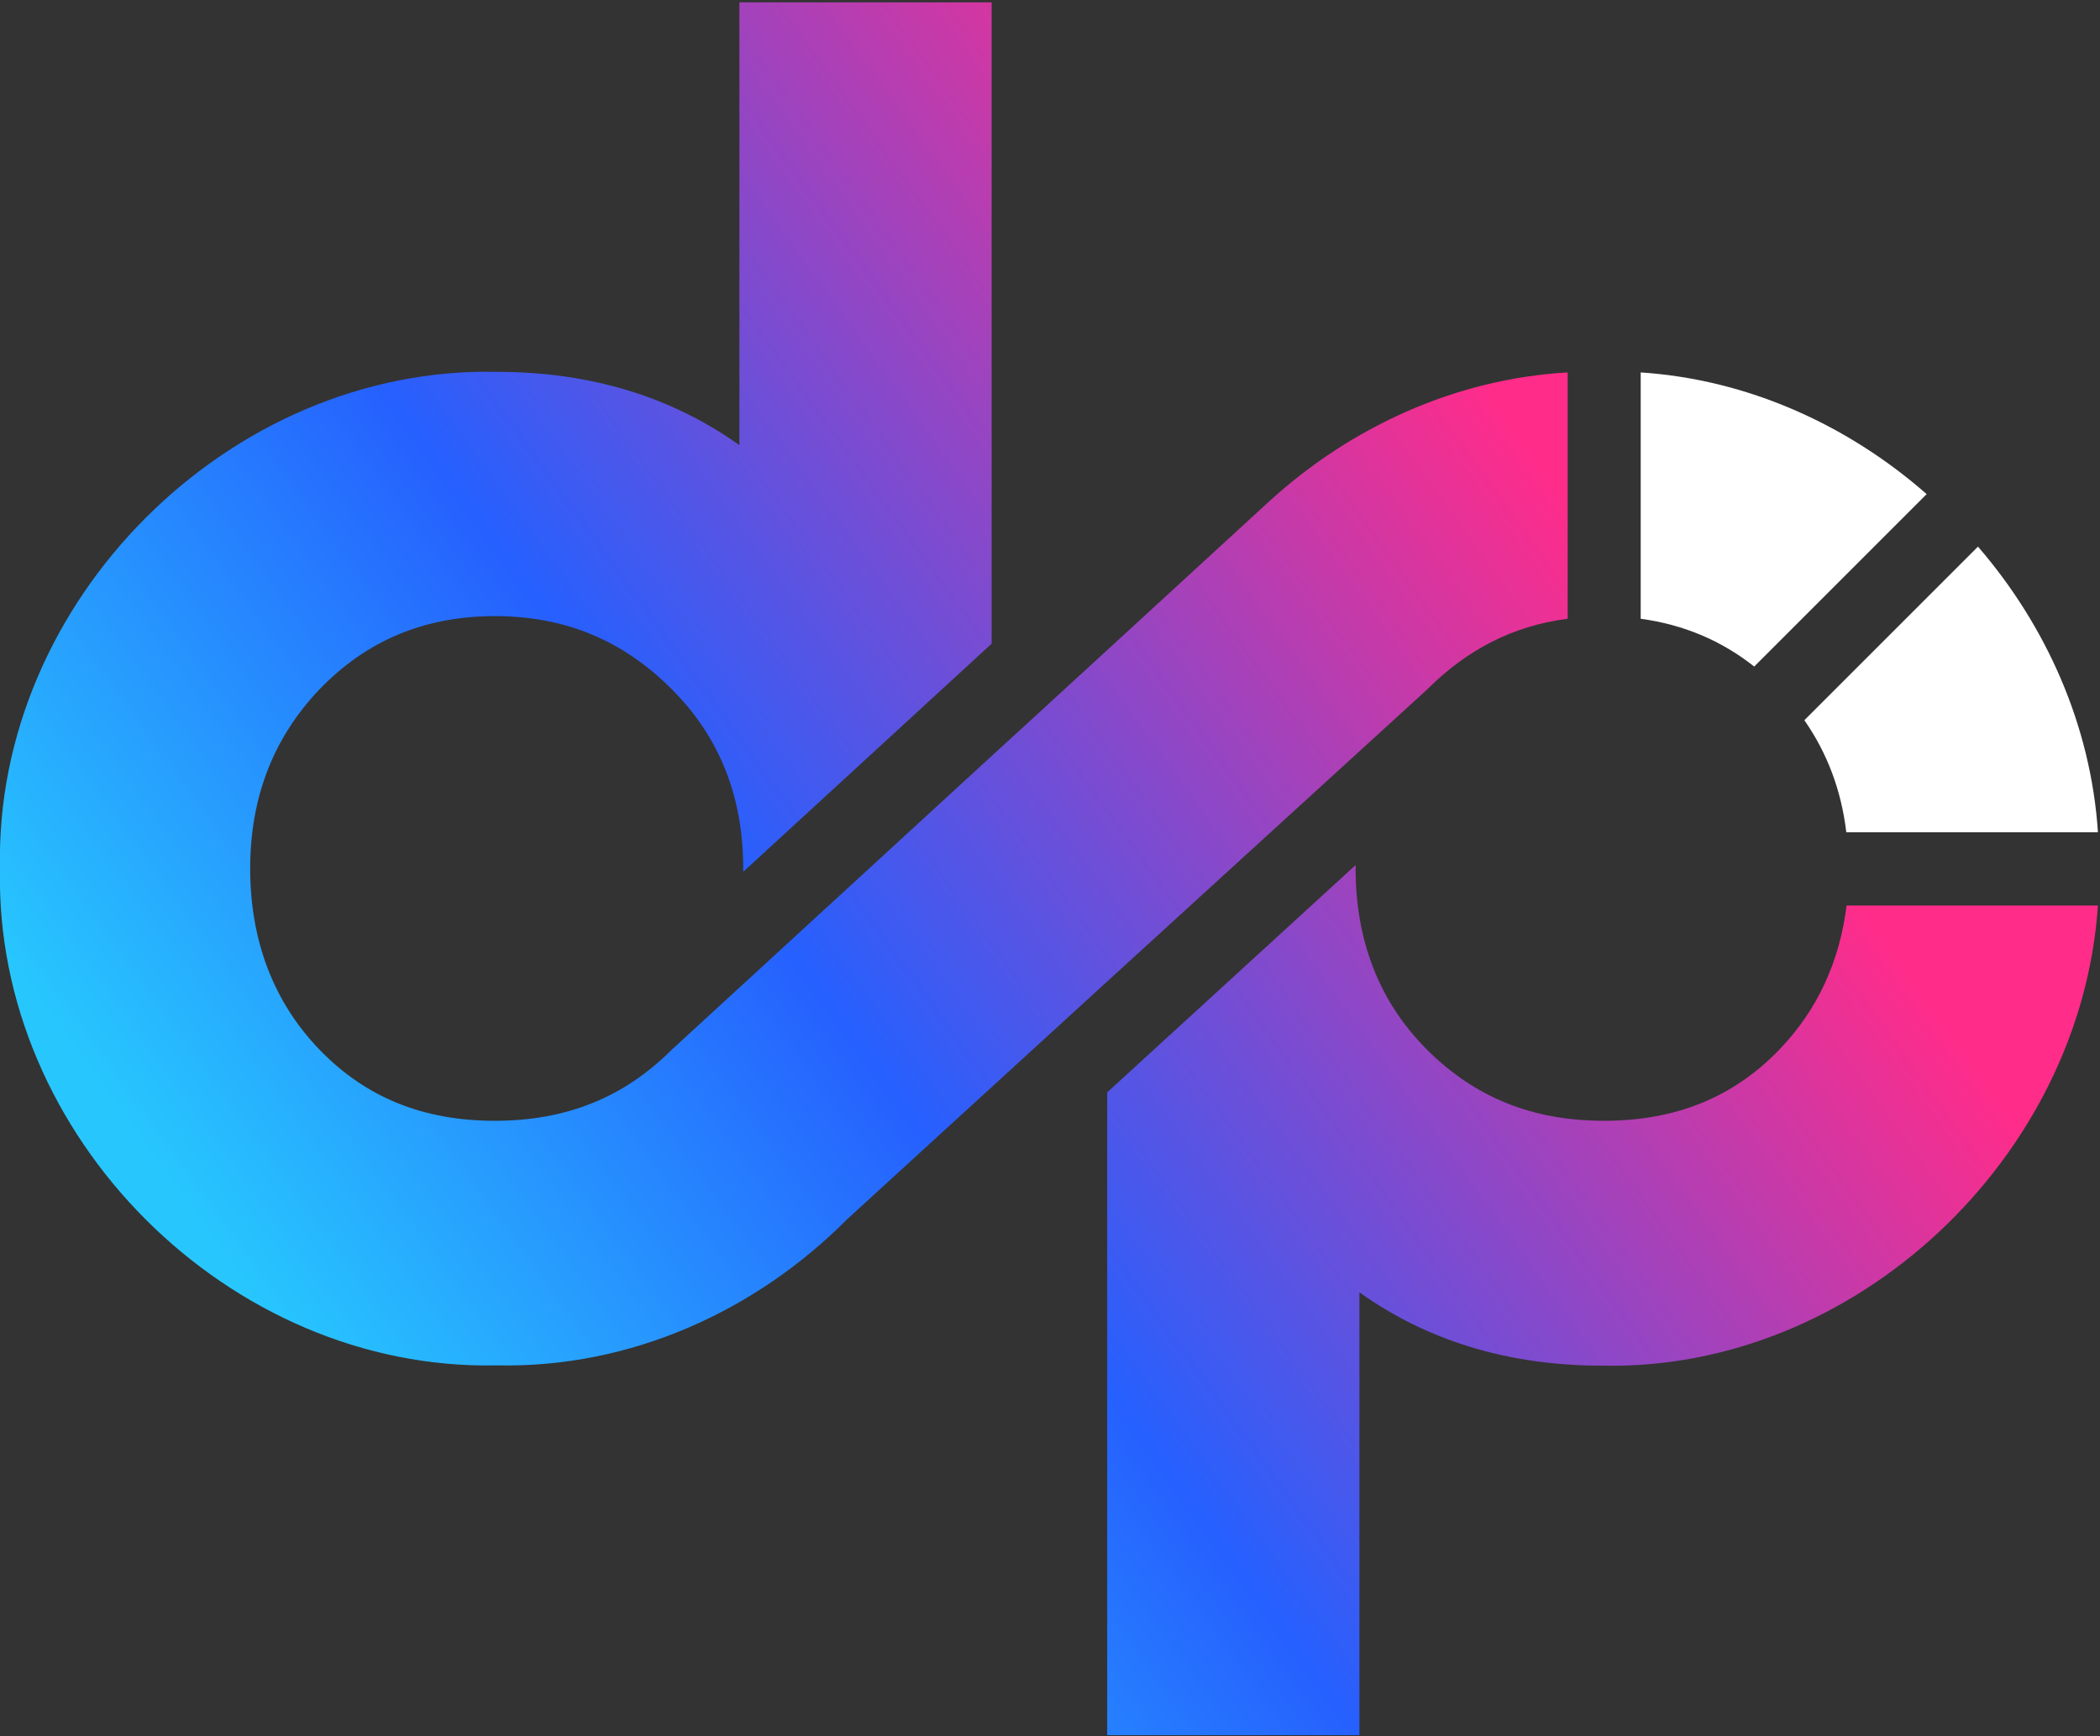
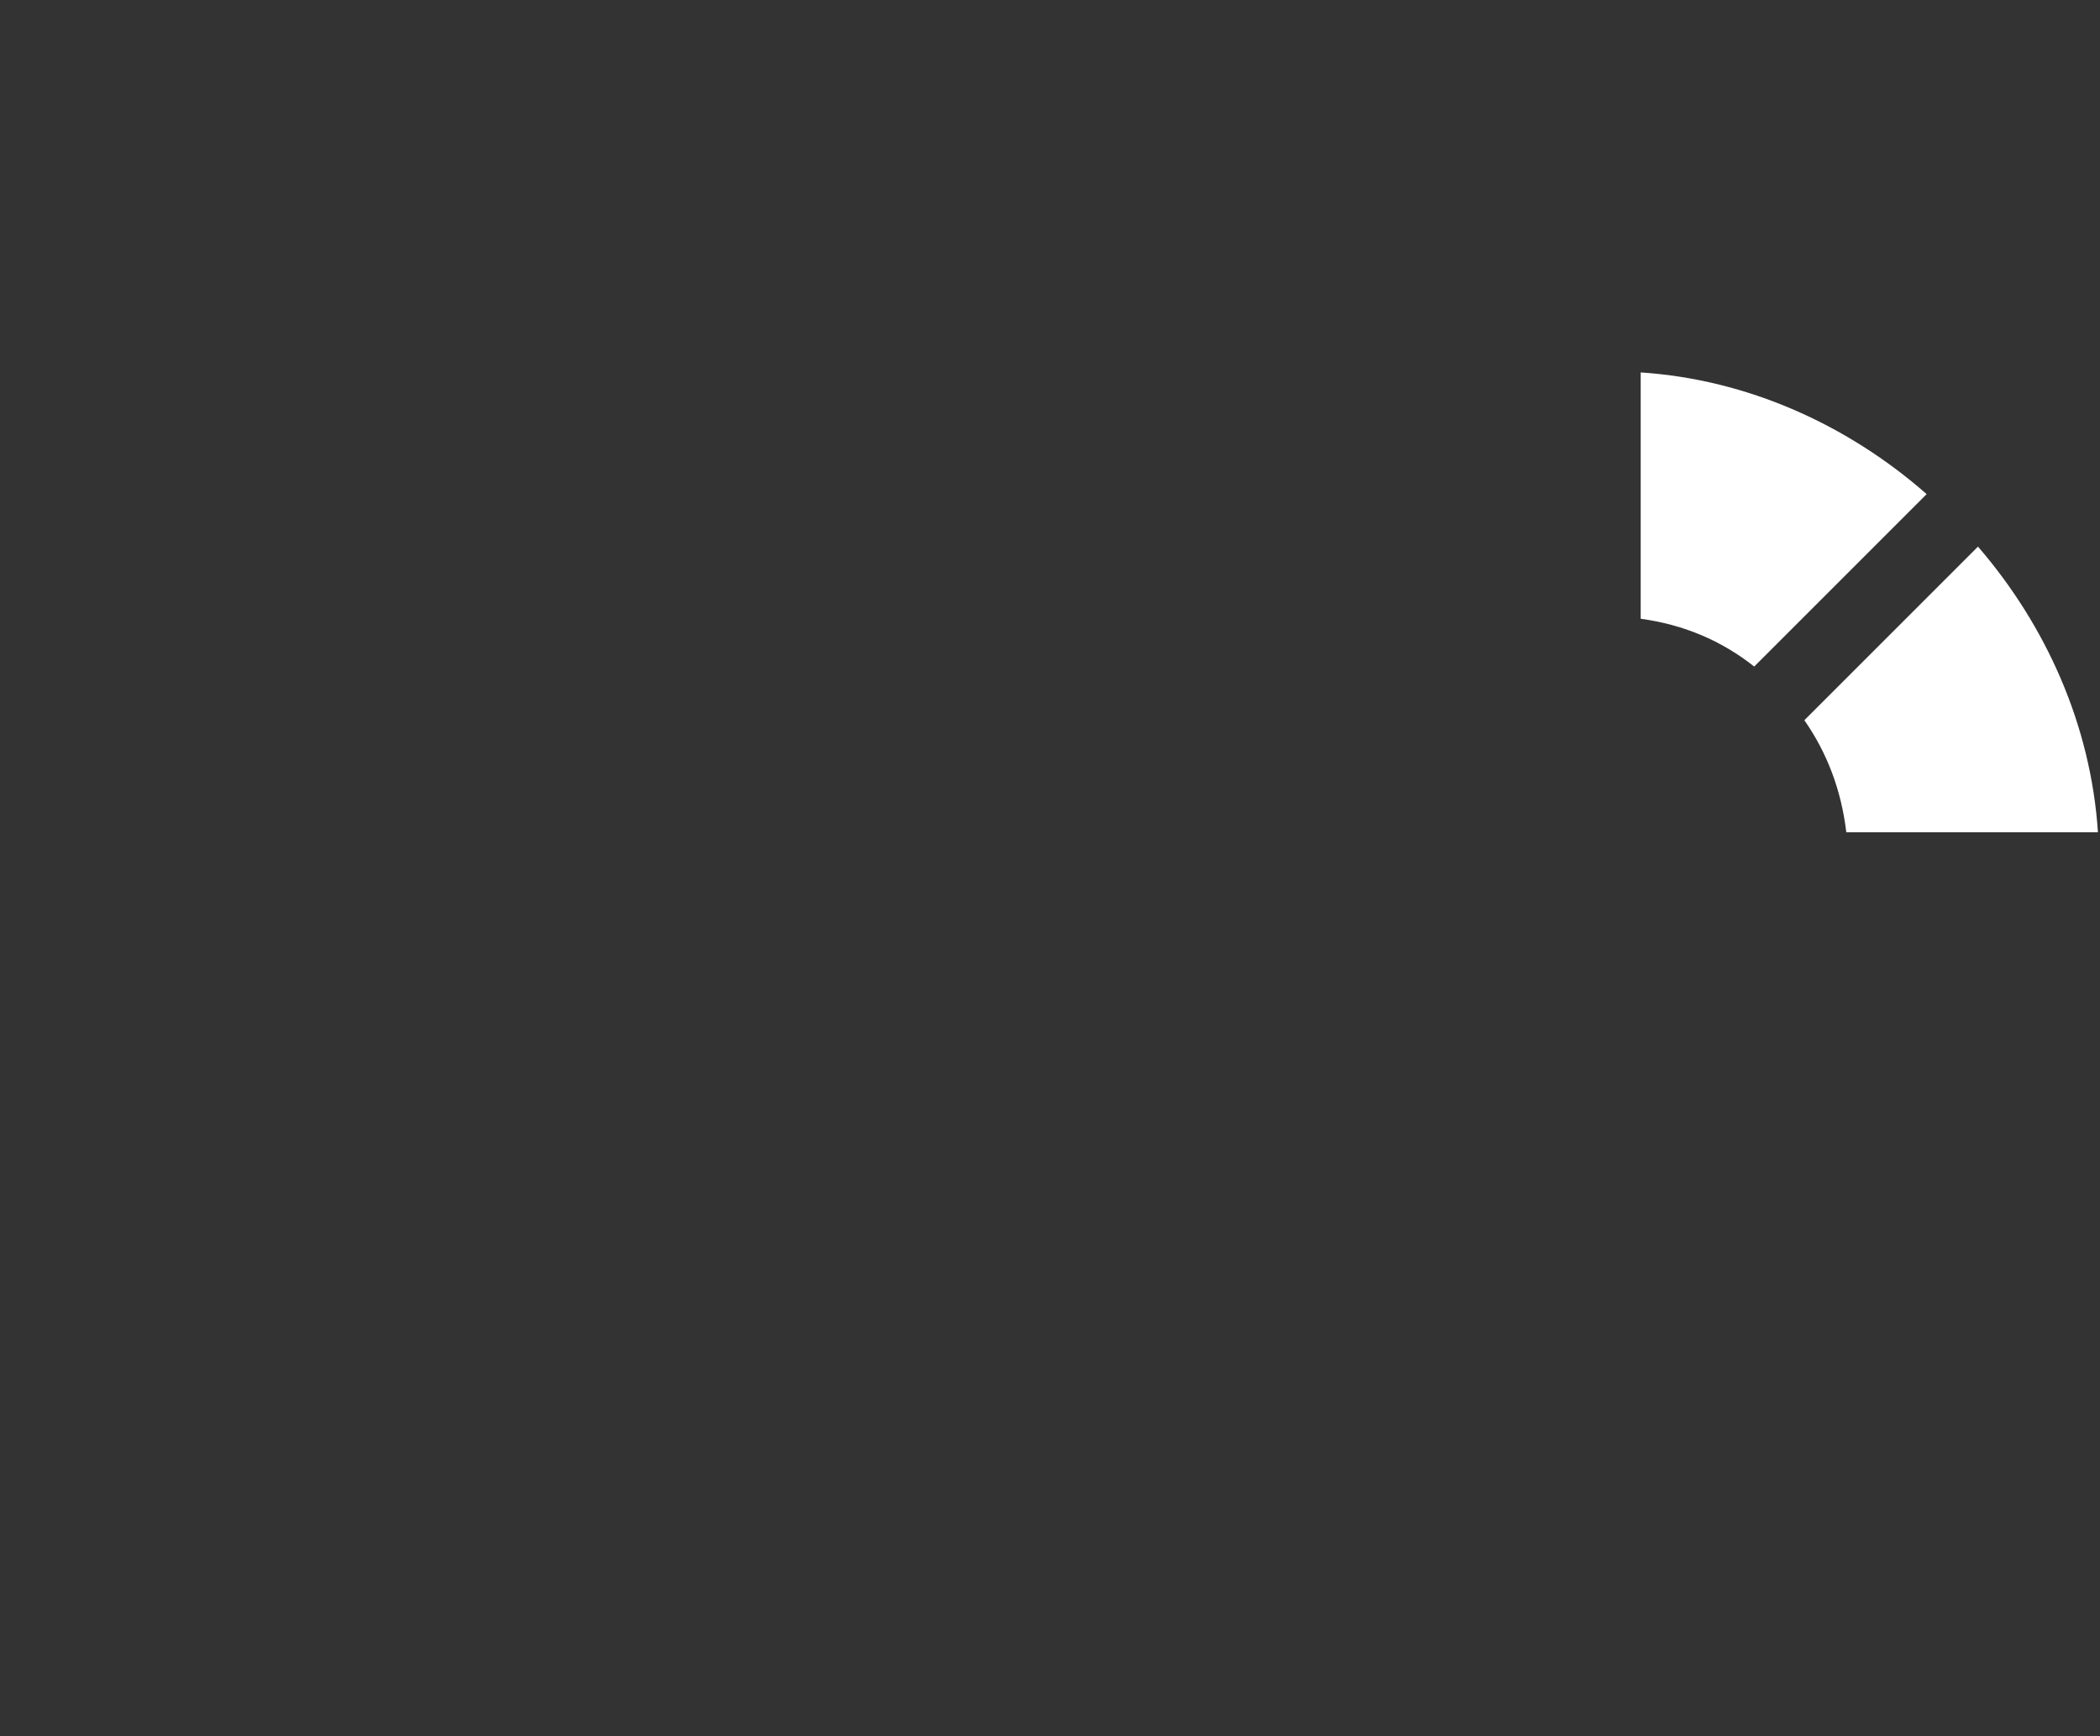
<svg xmlns="http://www.w3.org/2000/svg" version="1.2" viewBox="0 0 716 592">
  <rect x="0" y="0" width="716" height="592" fill="#333333" stroke="none" />
  <defs>
    <linearGradient id="reboot-0d973d0d4fe7e-__b" x2="1" gradientTransform="matrix(427.9 -309.1 299.619 414.776 106.5 477)" gradientUnits="userSpaceOnUse">
      <stop offset="0" stop-color="#27c7fe" />
      <stop offset=".42" stop-color="#2660fe" />
      <stop offset="1" stop-color="#ff2c8a" />
    </linearGradient>
    <clipPath id="reboot-0d973d0d4fe7e-__a" clipPathUnits="userSpaceOnUse">
-       <path d="M432.7 171c27.7-25.3 63.4-41.8 101.8-44v84c-18.7 2.4-34.4 10.6-47.9 24.1l-109 99.5-88.8 81.2c-31 31.2-73.7 50.8-119.4 49.8C78.1 467.6-2 387.5 0 296.2-2 205 78.1 124.8 169.4 126.8c32.1 0 59.7 8.6 82.7 25V.8h86v218.7l-84.7 77.8v-1.1c0-24.3-7.9-44.7-24.3-61.1-16.4-16.5-36.1-25-60.4-25-24.3 0-44 8.6-59.8 25-15.7 16.5-23.6 36.8-23.6 61.1 0 24.3 7.8 45.3 23.6 61.7 15.8 16.4 35.5 24.3 59.8 24.3 24.3 0 44-7.9 60.4-24.3l109-100.1c.1 0 94.6-86.8 94.6-86.8zm196.9 137.7q-.01.05-.01.1h-.09zm-.01.1h85.71c-5.8 86-82.7 158.8-169.1 156.9-32.1 0-59.7-8.6-82.7-25v151h-86V372.5l84.7-77.5v1.2c0 24.3 7.9 45.3 24.3 61.7 16.4 16.4 36.1 24.3 60.4 24.3 24.3 0 44-7.9 59.8-24.3 12.98-13.48 20.57-30.14 22.89-49.1z" />
-     </clipPath>
+       </clipPath>
  </defs>
  <path fill="#fff" fill-rule="evenodd" d="M2769.7 54.2h-177.6v80.7h157.4v49.8h-157.4v83.8h179.8v49.8h-234.5V4.4h232.3zM2259.9 4.4h54.7v264.1h165v49.8h-219.7zm-183.2.1c31.6 0 56.7 7.2 75.2 21.6 18.4 14.3 27.7 33.9 27.7 58.8 0 9.5-1.3 18.1-3.8 25.6s-5.7 14-9.7 19.5c-4.1 5.6-8.8 10.4-14.3 14.6-5.5 4.2-11.1 7.8-16.7 10.8q13.8 5 25.2 11.4c7.6 4.4 14.1 9.5 19.6 15.5 5.5 6 9.8 13.1 12.7 21.3 3 8.2 4.5 17.6 4.5 28.4 0 14-2.8 26.3-8.3 37.1-5.6 10.7-13.3 19.8-23.5 27.1-10.2 7.2-22.4 12.8-36.7 16.5-14.3 3.7-30.1 5.6-47.4 5.6h-145.1V4.4h140.6zm-10.8 132.7c17.9 0 32.1-3.5 42.9-10.6 10.7-7.1 16.1-18 16.1-32.7 0-13-4.7-23-14-30-9.5-7.1-23.1-10.6-41-10.6h-79.1v83.8h75.1zm16 132.2c18.8 0 33.5-3.7 44.3-11 10.7-7.3 16.1-18.2 16.1-32.5 0-13.5-5.3-23.9-15.8-31.4-10.6-7.5-26.8-11.2-48.5-11.2h-87.2v86.1zm-221.6-87c0 23.3-3.2 43.8-9.6 61.4-6.4 17.7-15.4 32.4-27.1 44.2-11.7 11.9-25.8 20.7-42.4 26.5-16.6 5.9-35.5 8.8-55.8 8.8-20.3 0-38.7-3-55.1-8.8-16.4-5.8-30.4-14.5-42.1-26.2-11.7-11.7-20.6-26.1-26.9-43.3-6.3-17.2-9.4-37.2-9.4-59.9V4.4h54.7v178.5c0 29.3 7.1 51.6 21.2 66.8 14.1 15.3 34 22.9 58.6 22.9s44-7.4 58.1-22c14.1-14.7 21.2-36.5 21.2-65.5V4.4h54.7c-.1 0-.1 178-.1 178zm-342.5 41.3c-8.1 19.7-19.5 37-34.1 51.8-14.6 14.8-32 26.5-52 35.2-20.1 8.7-42.2 13-66.4 13-24.2 0-46.4-4.3-66.4-12.8-20.1-8.6-37.2-20.2-51.6-34.8q-21.4-22.1-33.6-51.6c-8.1-19.8-12.1-40.6-12.1-62.8 0-22.2 4-43.1 12.1-62.8 8.1-19.7 19.5-37 34.1-51.8 14.6-14.8 32-26.5 52-35.2 20.1-8.7 42.1-13 66.4-13 24.3 0 46.4 4.3 66.4 12.8q30.2 12.9 51.6 34.8 21.5 22 33.6 51.6c8.1 19.8 12.1 40.7 12.1 62.8 0 22.2-4 43.1-12.1 62.8zm-53.7-105.2c-5.3-13.6-12.6-25.4-22-35.6-9.4-10.1-20.7-18.2-33.8-24.2-13.1-6-27.5-9-43-9s-29.8 2.9-42.8 8.7c-13 5.9-24.1 13.8-33.4 23.8-9.2 10-16.5 21.8-21.7 35.4-5.3 13.6-7.9 28-7.9 43.3 0 15.3 2.7 29.7 7.9 43.3 5.3 13.6 12.6 25.4 22 35.6 9.5 10.1 20.8 18.2 33.9 24.2 13.1 6 27.5 9 43 9s29.8-2.9 42.8-8.7c13-5.9 24.1-13.8 33.4-23.8 9.2-10 16.5-21.8 21.7-35.4 5.3-13.6 7.9-28.1 7.9-43.3-.1-15.3-2.8-29.7-8-43.3zm-315.4 42.4v-.1zm0 0c0 22-4 42.7-12.1 62-8.1 19.3-19.5 35.9-34.3 50-14.8 14.1-32.4 25.1-52.9 33.2-20.5 8.1-43 12.1-67.5 12.1h-117V4.3h117c24.5 0 47 4 67.5 11.9 20.5 8 38.1 19 52.9 33 14.8 14.1 26.2 30.7 34.3 49.8 8.1 19.2 12.1 39.8 12.1 61.9zm-65.6-42c-5.2-13.1-12.6-24.4-22-34-9.4-9.7-20.9-17.1-34.4-22.6q-20.2-8.1-45-8.1h-62v214.3h62q24.8 0 45-7.8c13.5-5.3 25-12.6 34.4-22.1 9.4-9.4 16.8-20.7 22-33.8 5.2-13 7.8-27.4 7.8-43 0-15.5-2.6-29.9-7.8-42.9zm1662 318h26.8v153.9h-22.6l-84.7-109.5v109.5h-26.8V436.9h25l82.3 106.4zm-232.2 107.5c-3.9 9.7-9.5 18.1-16.7 25.4-7.2 7.3-15.7 13.1-25.5 17.3-9.8 4.3-20.7 6.4-32.5 6.4s-22.7-2.1-32.5-6.3c-9.8-4.1-18.3-9.8-25.3-17-7-7.2-12.5-15.6-16.5-25.3-3.9-9.7-5.9-19.9-5.9-30.8 0-10.9 2-21.1 5.9-30.8 3.9-9.7 9.5-18.1 16.7-25.4 7.2-7.3 15.7-13.1 25.5-17.3 9.8-4.3 20.7-6.4 32.5-6.4s22.7 2.1 32.5 6.3c9.8 4.1 18.3 9.8 25.3 17 7 7.2 12.5 15.6 16.5 25.3 3.9 9.7 5.9 20 5.9 30.8 0 10.9-1.9 21.1-5.9 30.8zm-22.5-30.4v.1zm0 0c0-7.4-1.2-14.4-3.8-21.1-2.6-6.7-6.2-12.5-10.8-17.5-4.6-5-10.1-9-16.6-11.9-6.4-2.9-13.5-4.4-21.1-4.4-7.6 0-14.6 1.4-21 4.3-6.4 2.8-11.8 6.7-16.4 11.6-4.6 4.9-8.1 10.7-10.7 17.4-2.5 6.6-3.8 13.8-3.8 21.2 0 7.4 1.2 14.5 3.8 21.2 2.6 6.7 6.2 12.5 10.8 17.5 4.6 5 10.1 9 16.6 11.9 6.4 2.9 13.5 4.4 21.1 4.4 7.6 0 14.6-1.4 21-4.3s11.8-6.8 16.4-11.7c4.6-4.9 8.1-10.7 10.7-17.4 2.5-6.6 3.8-13.7 3.8-21.2zM2237 436.9v153.9h-26.8V436.9zm-232.5 40.4c0 3.1.5 5.7 1.5 7.9s2.9 4.3 5.6 6.2c2.7 1.9 6.4 3.7 11.2 5.3 4.8 1.7 10.8 3.3 18.2 5.1 8.1 2 15.3 4.3 21.5 6.8 6.2 2.5 11.4 5.5 15.5 9.1 4.1 3.5 7.3 7.7 9.4 12.5 2.1 4.7 3.2 10.4 3.2 16.8 0 7.4-1.3 13.9-4 19.6-2.7 5.7-6.4 10.6-11.2 14.5-4.8 3.9-10.6 6.9-17.3 9-6.7 2.1-14.1 3.1-22.2 3.1-11.9 0-23.3-2-34.1-6s-20.9-10.2-30.1-18.6l16.3-19.4c7.4 6.5 15 11.4 22.6 14.9 7.6 3.5 16.2 5.2 25.9 5.2 8.3 0 15-1.8 19.9-5.3 4.9-3.5 7.4-8.3 7.4-14.3 0-2.8-.4-5.3-1.4-7.5-1-2.2-2.7-4.2-5.3-6-2.6-1.9-6.1-3.6-10.6-5.2-4.5-1.7-10.3-3.3-17.5-5.1-8.3-1.9-15.6-4.1-22-6.4-6.4-2.4-11.8-5.3-16.1-8.8-4.3-3.6-7.6-7.8-9.9-12.8-2.3-5-3.4-11.1-3.4-18.3 0-6.8 1.3-12.9 3.9-18.4 2.6-5.5 6.2-10.2 10.8-14.2 4.5-3.9 10-7 16.5-9.1 6.4-2.1 13.5-3.2 21.1-3.2 11.2 0 21.4 1.7 30.4 5s17.5 8.1 25.4 14.4l-14.5 20.4c-7-5.2-14-9.1-20.9-11.8-6.9-2.7-13.9-4.1-20.9-4.1-7.9 0-14.1 1.8-18.5 5.4-4.4 3.6-6.6 8-6.6 13.1zM1854 436.9v153.9h-26.8V436.9zm-142.9 129.3c-3.9 4.2-8.1 8-12.4 11.3-4.4 3.3-9 6.2-14 8.6-5 2.4-10.5 4.3-16.4 5.5-6 1.3-12.5 1.9-19.7 1.9-11.3 0-21.7-2.1-31.2-6.2s-17.7-9.7-24.7-16.8c-7-7.1-12.4-15.5-16.4-25.2-3.9-9.6-5.9-20.2-5.9-31.2s1.9-21.3 5.8-31 9.4-18.1 16.4-25.4c7.1-7.3 15.4-13 25.1-17.2q14.6-6.3 32.1-6.3 10.5 0 19.2 1.8c5.8 1.2 11.1 2.9 15.9 5 4.8 2.1 9.3 4.7 13.4 7.6 4.1 3 7.9 6.2 11.6 9.7l-17.4 20c-6.2-5.8-12.7-10.4-19.6-13.9-6.9-3.5-14.7-5.3-23.5-5.3-7.3 0-14.1 1.4-20.3 4.3-6.3 2.8-11.7 6.7-16.2 11.6-4.6 4.9-8.1 10.7-10.6 17.3-2.5 6.6-3.7 13.7-3.7 21.3 0 7.6 1.2 14.7 3.7 21.4 2.5 6.7 6 12.5 10.6 17.5s10 8.9 16.2 11.8c6.2 2.9 13 4.3 20.3 4.3 9.4 0 17.5-1.8 24.2-5.4 6.7-3.6 13.4-8.4 20-14.6l17.4 17.6zm-253.7-104.9h-87.1v39.6h77.2v24.4h-77.2v41.1h88.2v24.4h-115V436.9h113.9zm-228.8 129.4h-31.9l-37.9-53.7h-34v53.7H1098V436.8h68.6c8.8 0 16.8 1.1 23.9 3.4 7.1 2.3 13.1 5.5 18 9.7 4.9 4.2 8.7 9.3 11.3 15.4 2.7 6 4 12.8 4 20.3 0 6.5-.9 12.2-2.7 17.3-1.8 5-4.4 9.5-7.6 13.4-3.2 3.9-7 7.2-11.5 9.9-4.4 2.8-9.4 4.8-14.8 6.3l41.6 58.3zm-40.5-122.9c-5.6-4.3-13.5-6.5-23.6-6.5H1125v51.9h39.7c9.7 0 17.5-2.4 23.2-7.1 5.7-4.7 8.6-11 8.6-19 0-8.5-2.8-15-8.4-19.3zm-204.2 20.8c0 8.7-1.6 16.3-4.8 22.9q-4.8 9.9-13.2 16.5c-5.6 4.4-12.1 7.7-19.6 10-7.5 2.3-15.5 3.4-24 3.4h-30.6v49.5h-26.8V437h60.7q13.4 0 24.3 3.6c7.3 2.4 13.4 5.9 18.5 10.4 5.1 4.6 9 10 11.7 16.3 2.7 6.3 4.1 13.4 4.1 21.3zm-36.2-20.3c-6.1-4.7-14.1-7-24.3-7h-31.6v55.6h31.6c10.3 0 18.5-2.5 24.4-7.6 5.9-5.1 8.9-11.8 8.9-20.2 0-9.2-3-16.2-9-20.8z" />
  <g clip-path="url(#reboot-0d973d0d4fe7e-__a)">
-     <path fill="url(#reboot-0d973d0d4fe7e-__b)" d="M715.3.8v590.9H-2V.8z" />
-   </g>
+     </g>
  <path fill="#fff" fill-rule="evenodd" d="M559.4 211c14.7 2 27.6 7.5 38.7 16.3l58.8-58.8c-27-23.7-61.1-39.1-97.5-41.5zm55.8 34.6c7.8 11.2 12.6 23.9 14.3 38.2h85.8c-2.4-36.4-17.6-70.4-40.9-97.4z" />
</svg>